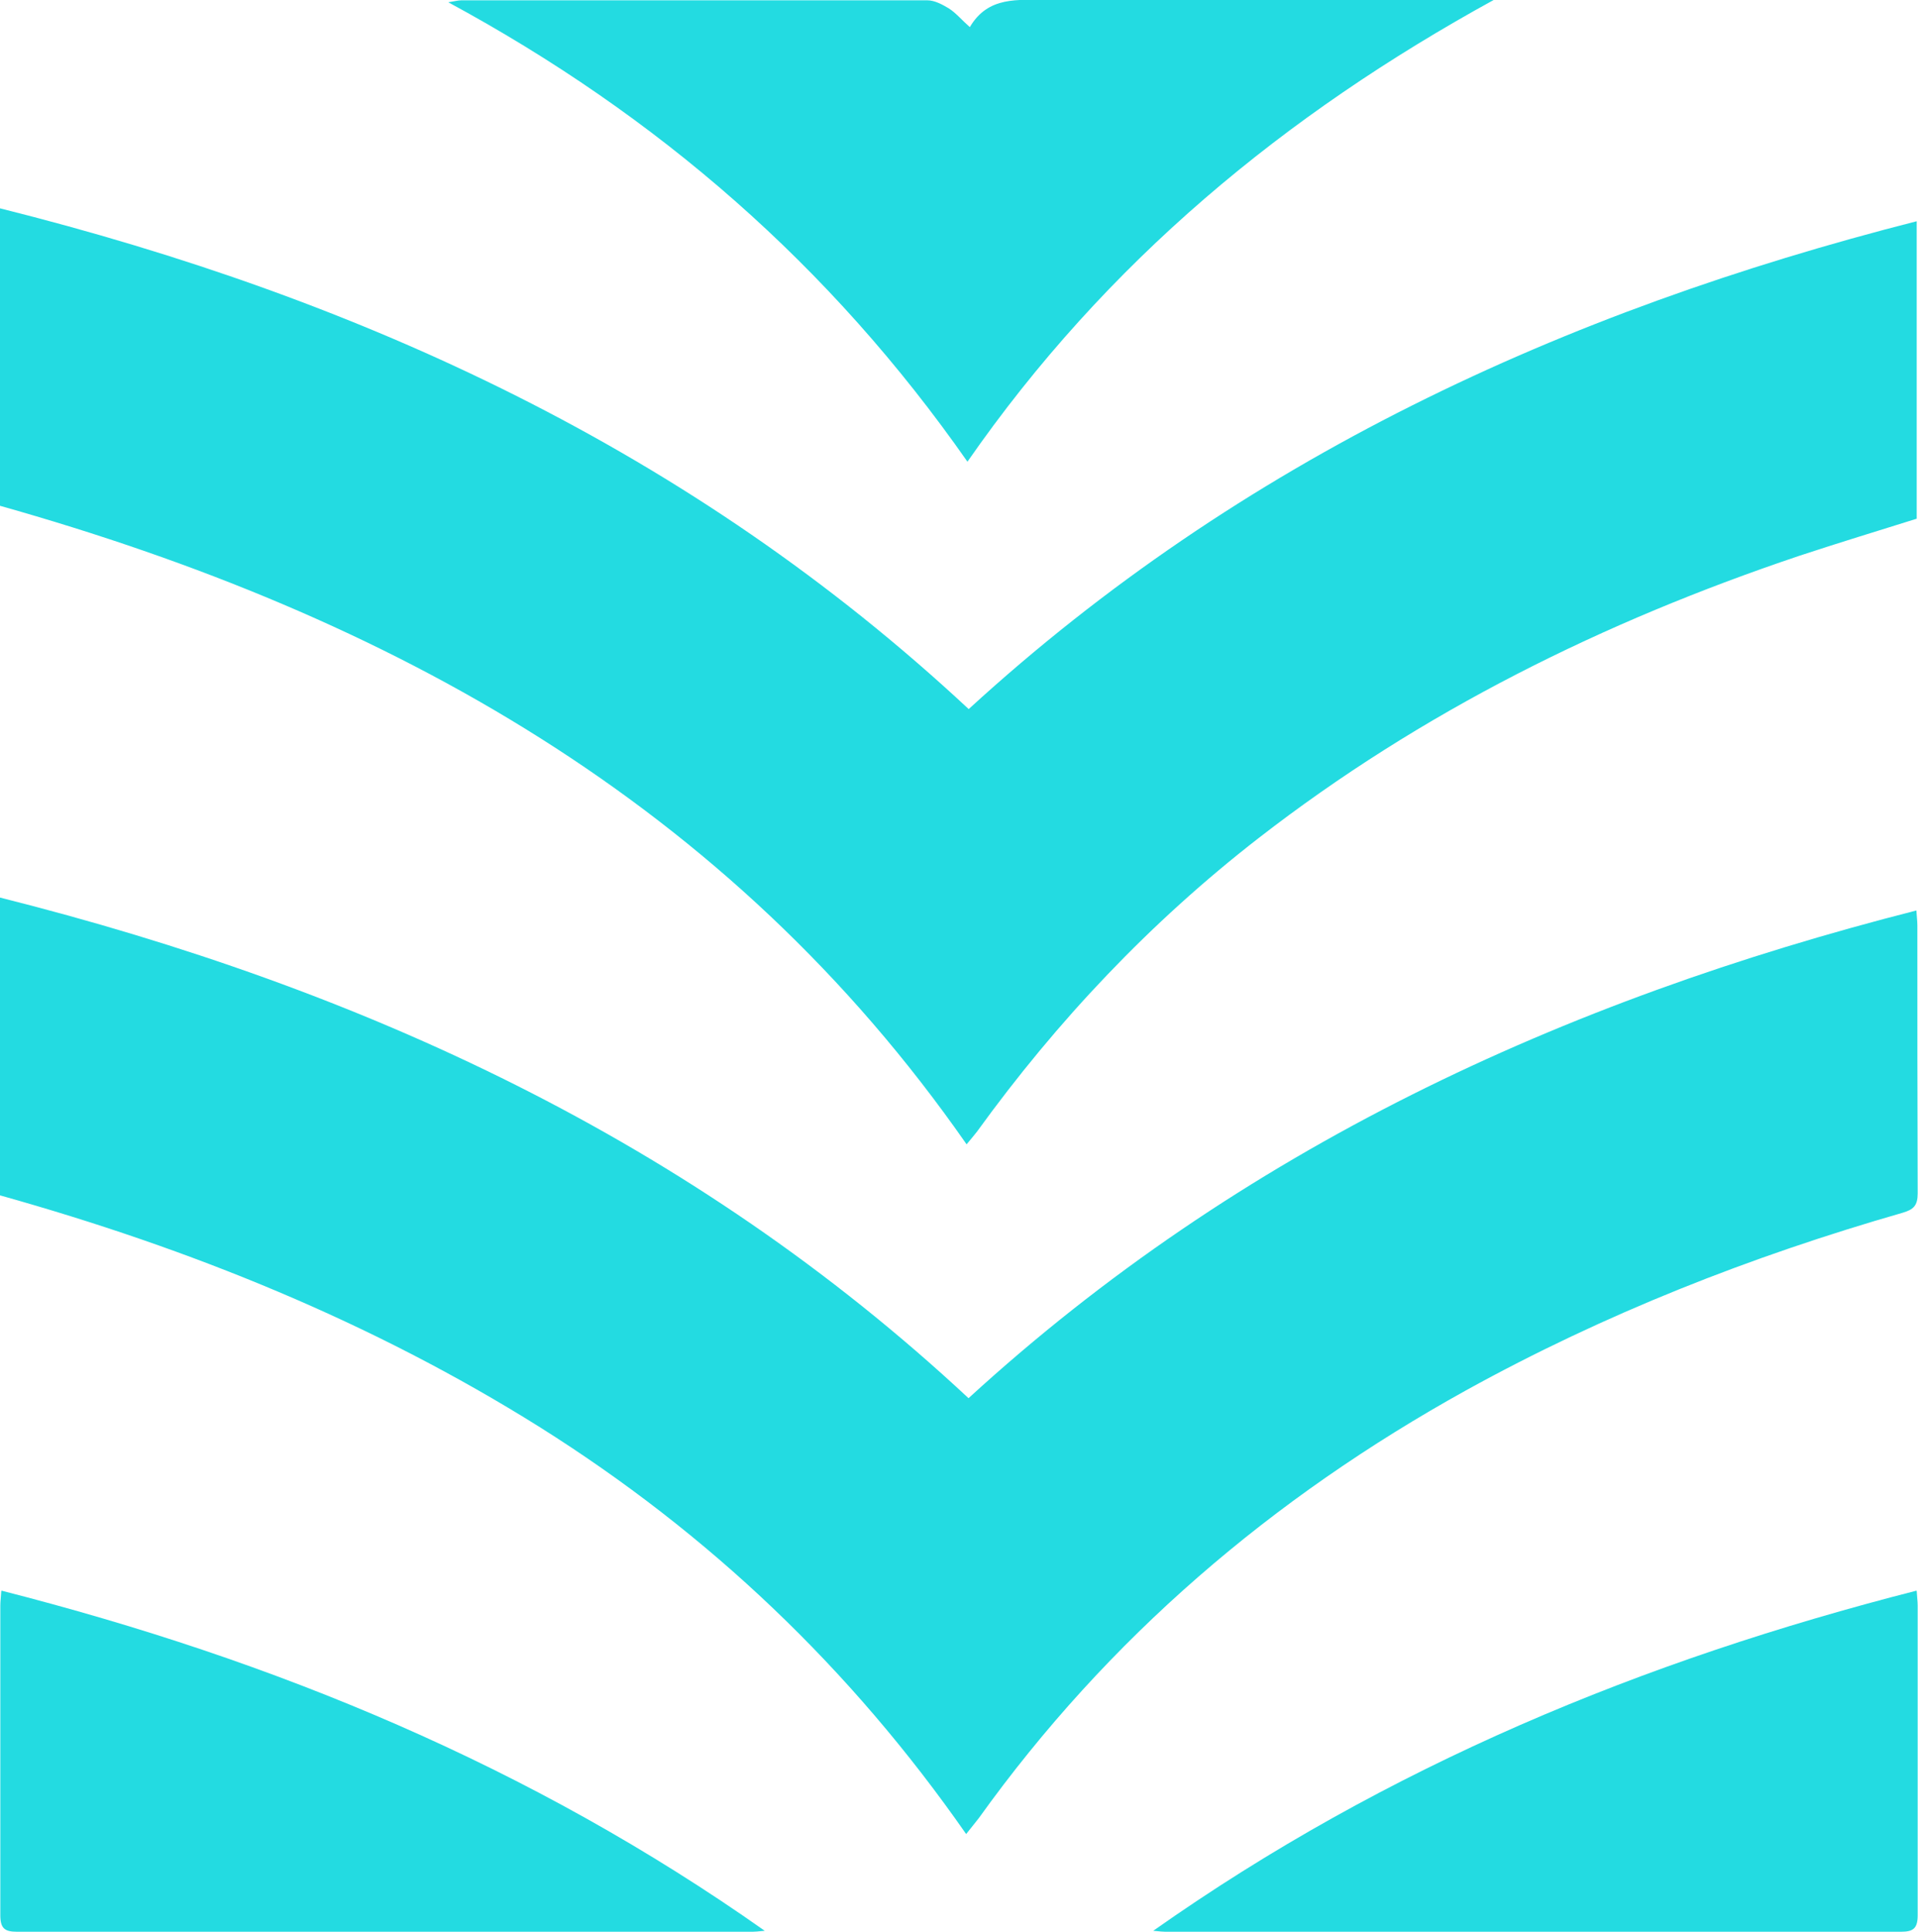
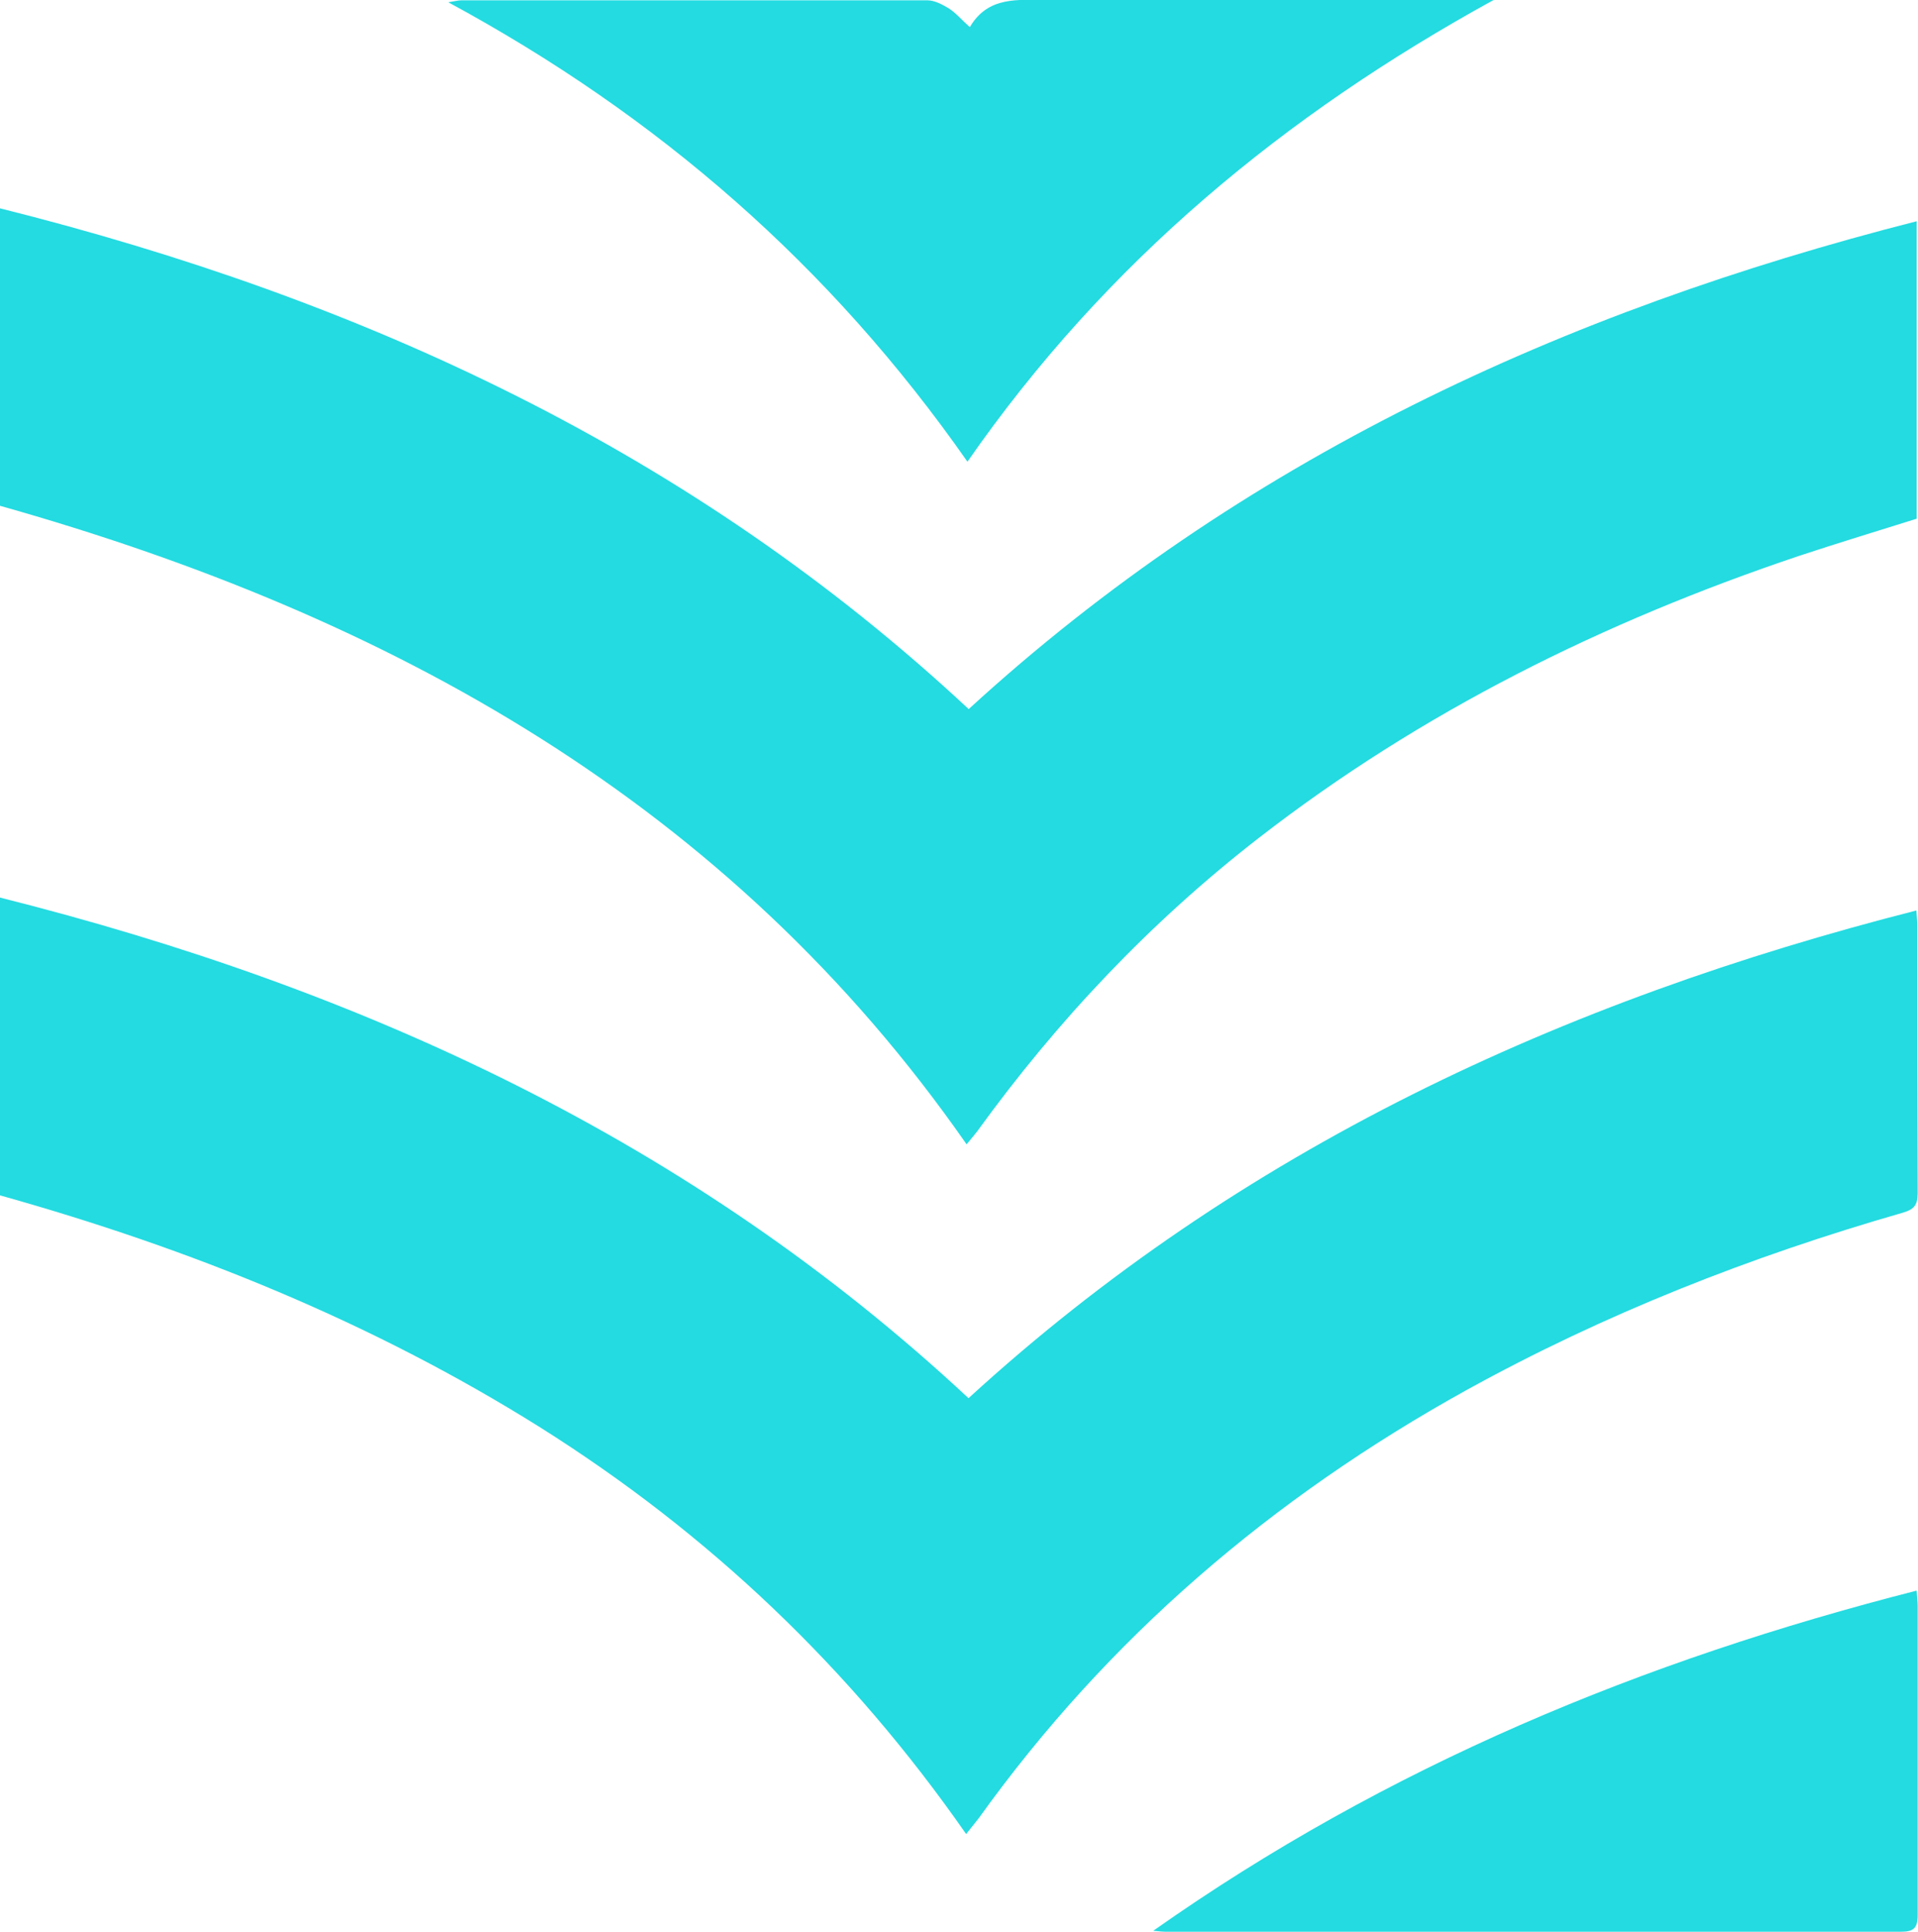
<svg xmlns="http://www.w3.org/2000/svg" id="Calque_1" data-name="Calque 1" version="1.1" viewBox="0 0 593.9 598.2">
  <defs>
    <style>
      .cls-1 {
        fill: #23dbe1;
        stroke-width: 0px;
      }
    </style>
  </defs>
  <path class="cls-1" d="M299.2,567.9c-35.8-51.4-79.7-93.1-132-126C115.2,409.3,58.9,386.6,0,370.1v-92.2c112.2,28.2,214.3,75.2,299.9,155,84.1-77,183.9-123.1,293.5-151,.1,1.8.3,3.2.3,4.6,0,27.7,0,55.3.1,83,0,3.8-1.3,5-4.7,6-47,13.5-92.3,31.3-135.2,55-59.9,33.2-110.8,76.6-150.8,132.4-1,1.3-2,2.5-3.9,4.9Z" />
  <path class="cls-1" d="M300,219.5c84.3-77.2,184-123.1,293.5-151v92.1c-12.1,3.8-24.3,7.5-36.4,11.5-60.4,20.3-116.9,48.2-167.4,87.4-33.5,26-62.4,56.6-87.2,90.9-.8,1-1.6,2-3.2,3.9C225.7,248.6,120.9,190.7,0,156.6v-92.1c112.2,28.1,214.2,75.1,299.9,155Z" />
  <path class="cls-1" d="M299.6,143C257.1,82.2,203.7,35.8,138.8.7c2-.3,3-.6,4-.6,48.1,0,96.3,0,144.4,0,2.2,0,4.6,1.3,6.6,2.5,2.2,1.4,3.9,3.5,6.5,5.8C306-1.3,315.3,0,324.2,0c44.3,0,88.6,0,133,0h5.3c-64.5,35.4-119.9,81-162.9,142.9Z" />
  <path class="cls-1" d="M593.5,492.6c.1,1.9.3,3.2.3,4.5,0,32,0,64,0,95.9,0,4.1-1.4,5.1-5.2,5.1-75.9,0-151.9,0-227.8,0-.8,0-1.5-.1-3.7-.3,72.5-51.1,151.7-83.7,236.3-105.3Z" />
-   <path class="cls-1" d="M.4,492.6c-.1,1.9-.3,3.2-.3,4.5,0,32,0,64,0,95.9,0,4.1,1.4,5.1,5.2,5.1,75.9,0,151.9,0,227.8,0,.8,0,1.5-.1,3.7-.3-72.5-51.1-151.7-83.7-236.3-105.3Z" />
</svg>